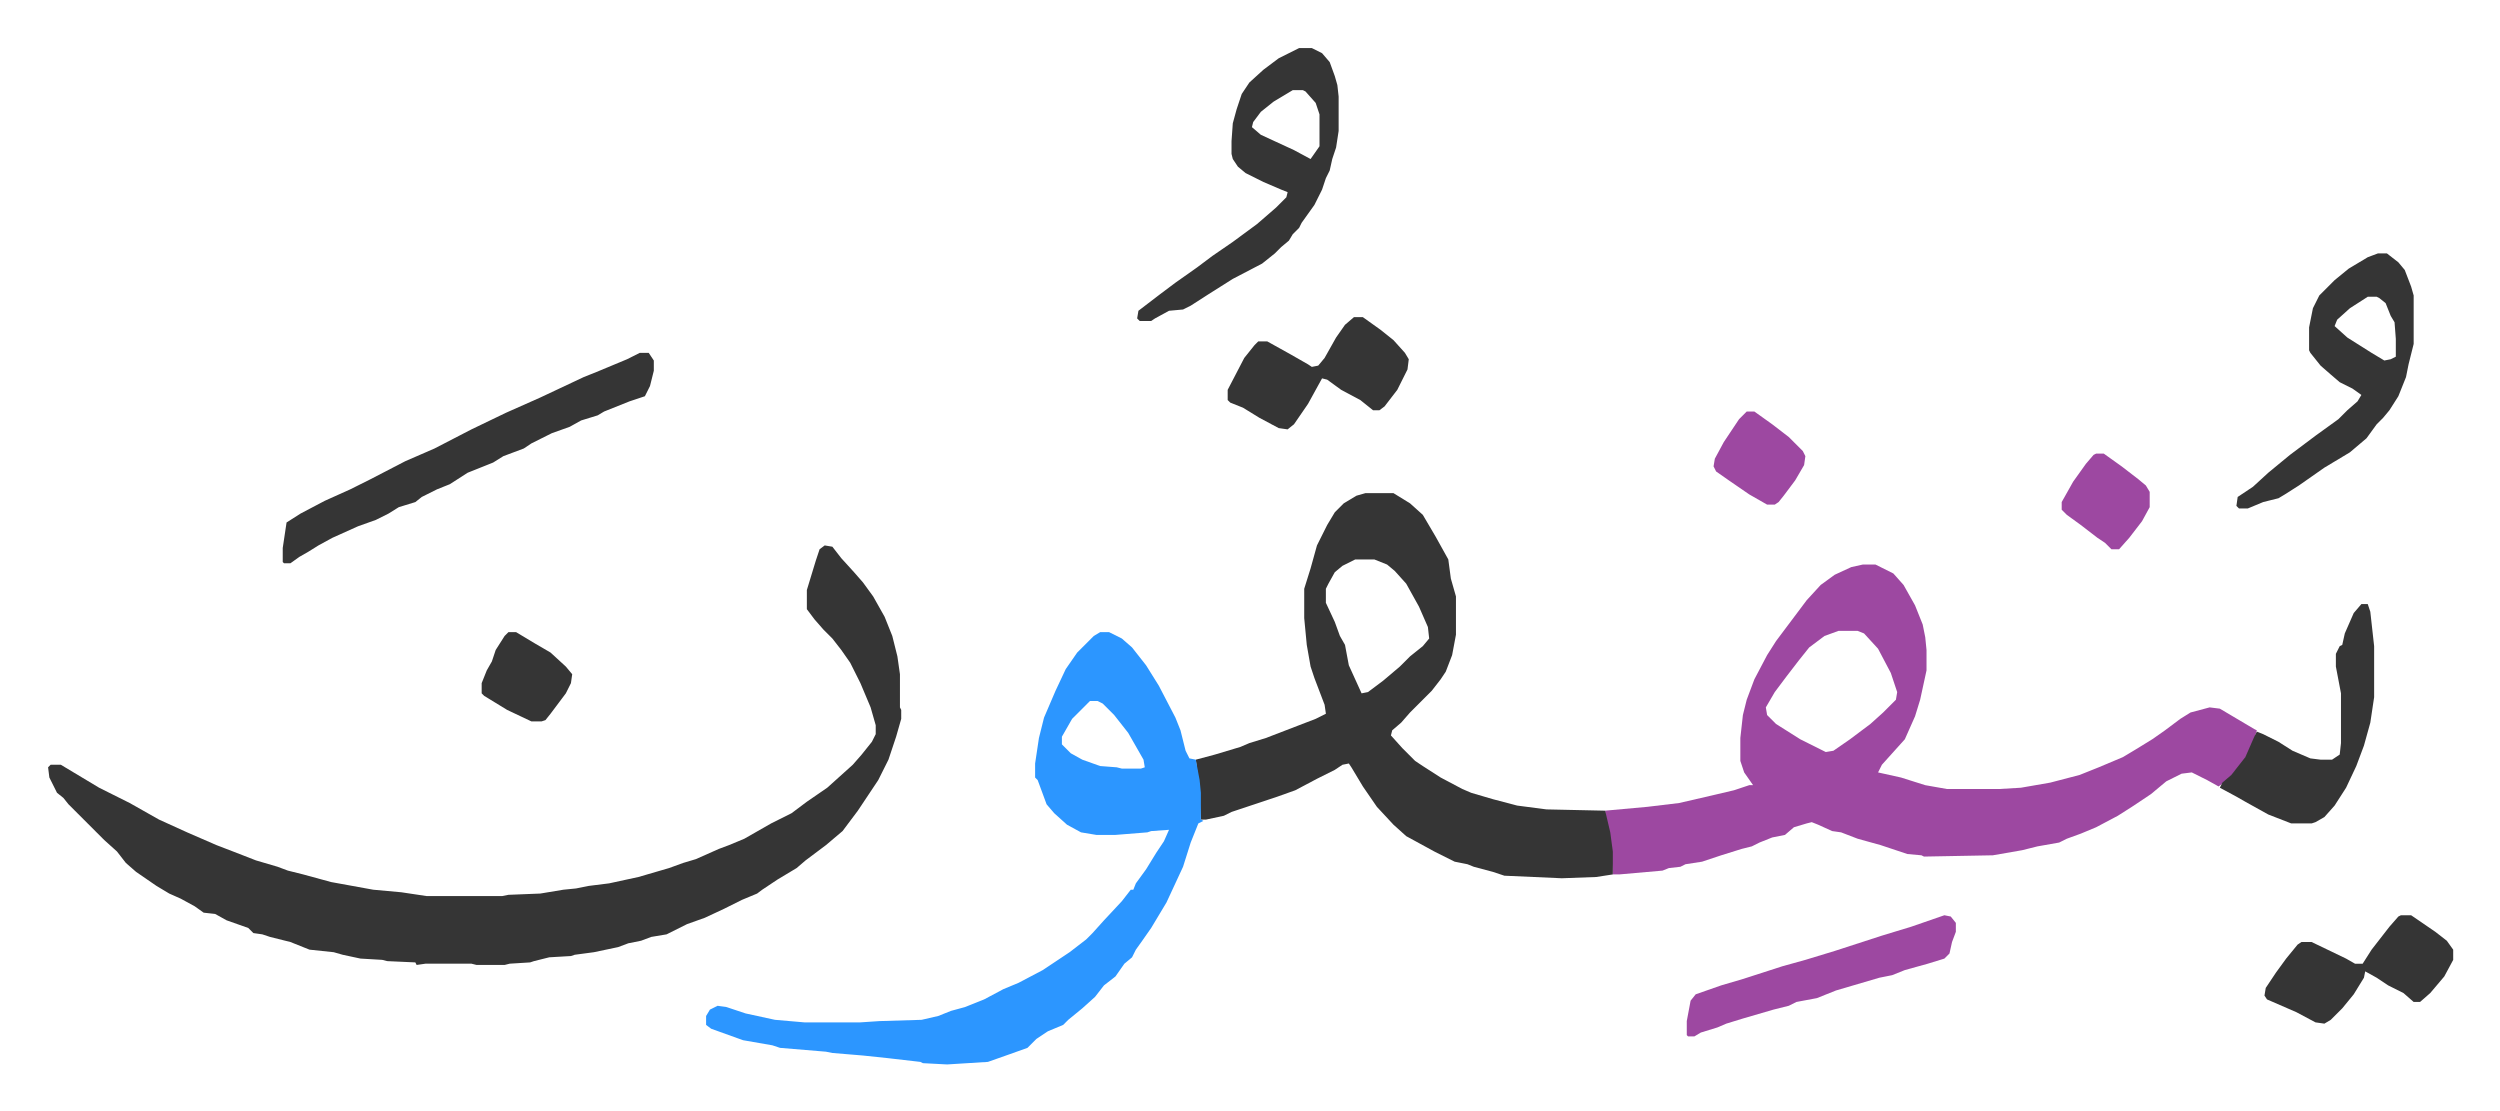
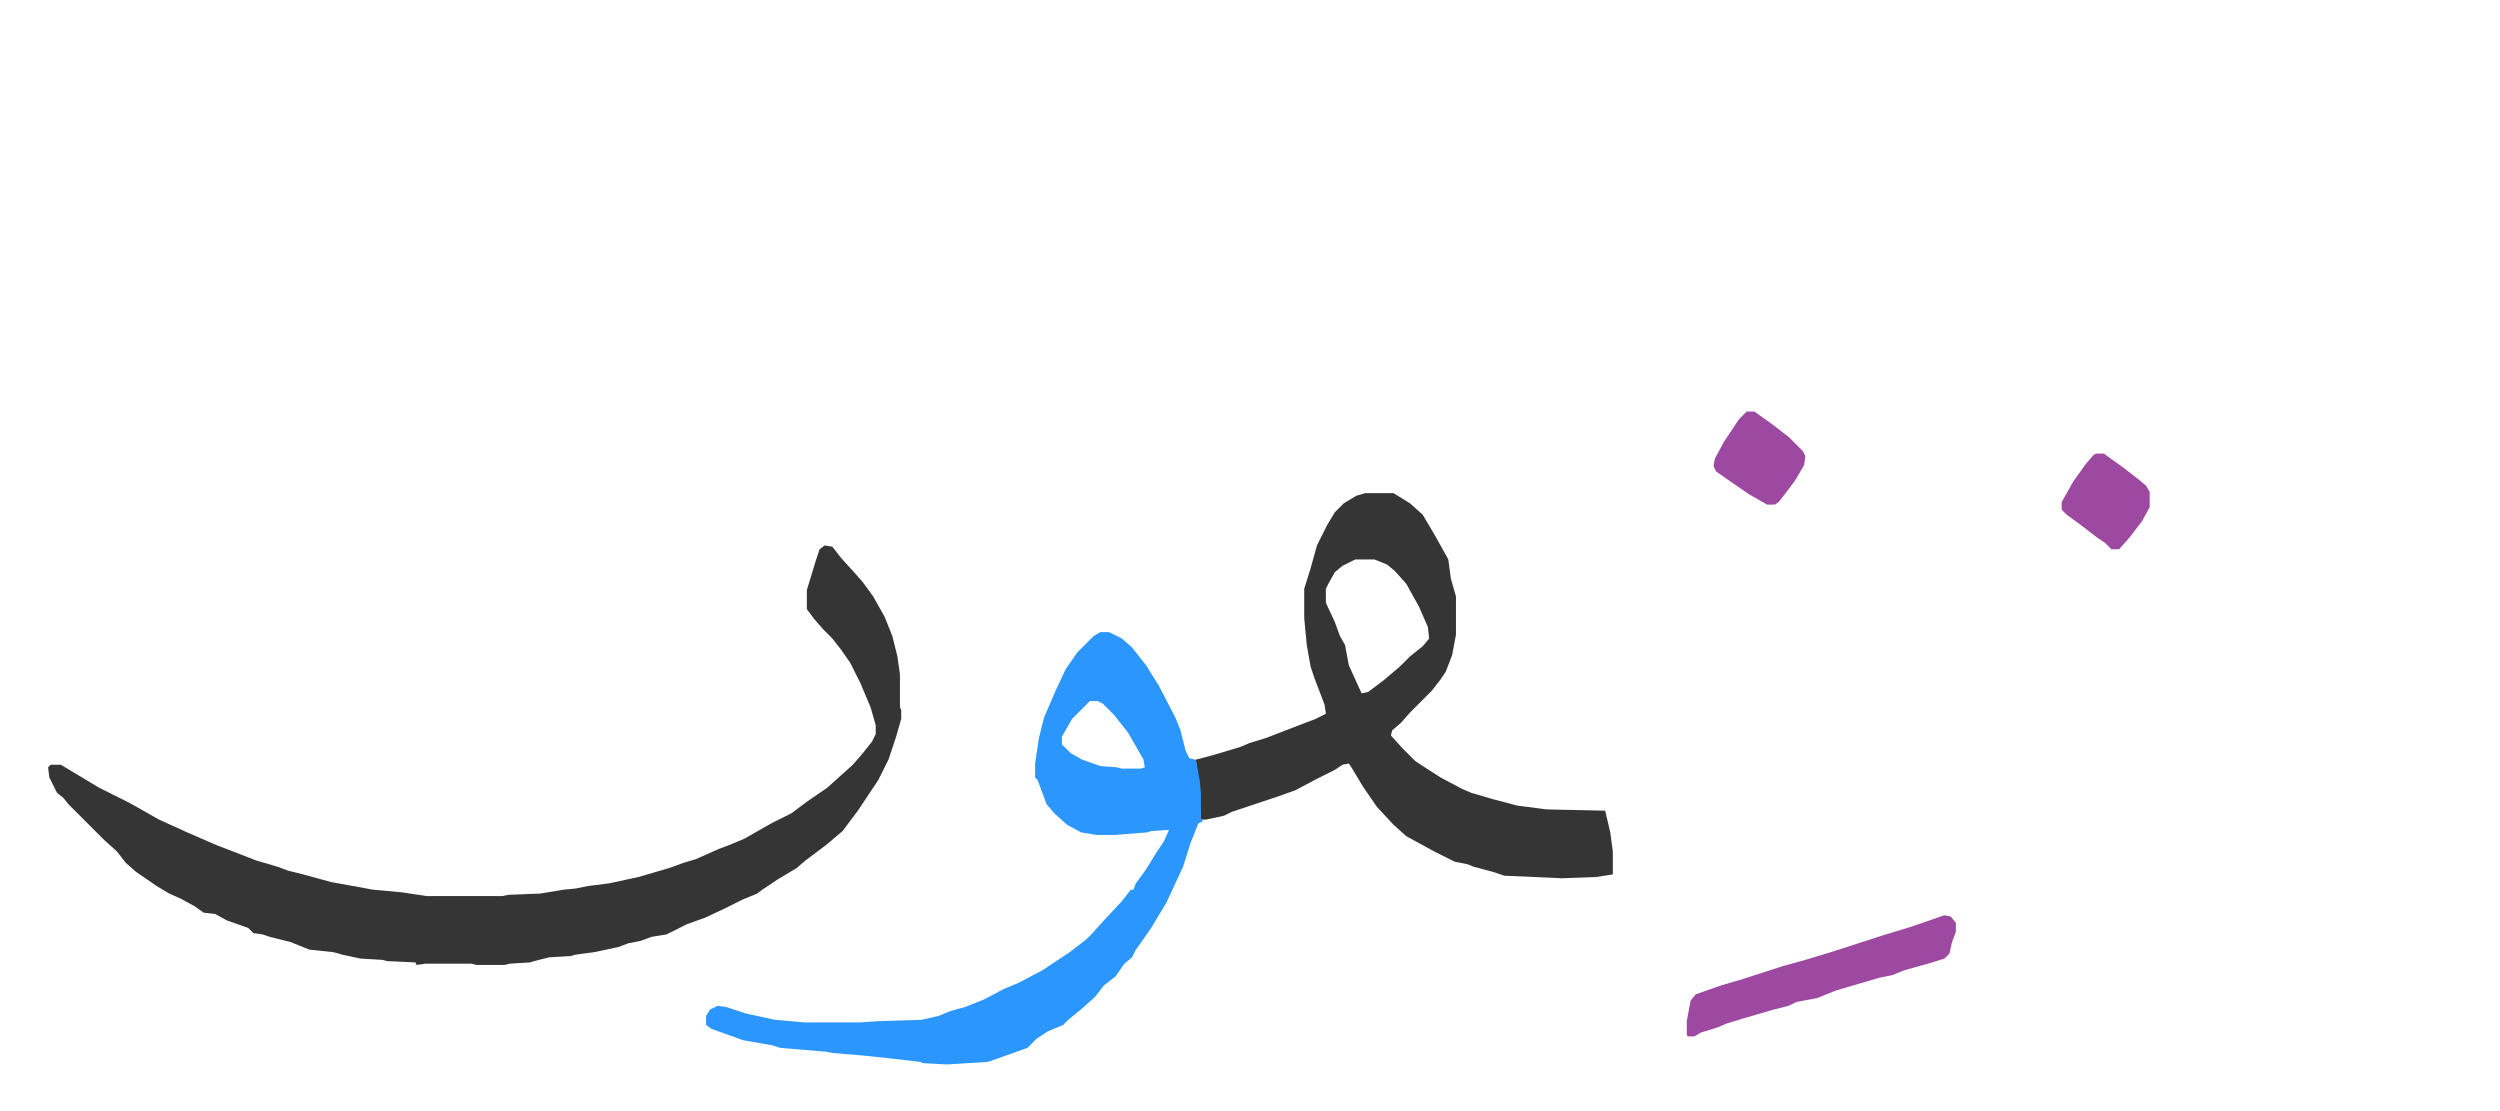
<svg xmlns="http://www.w3.org/2000/svg" role="img" viewBox="-37.70 304.30 1960.40 871.40">
  <path fill="#353535" id="rule_normal" d="M609 732l6 1 7 9 10 11 7 8 8 11 9 16 6 15 4 16 2 14v26l1 2v7l-4 14-6 18-8 16-16 24-12 16-13 11-16 12-7 6-15 9-12 8-4 3-12 5-14 7-15 7-14 5-16 8-12 2-8 3-10 2-8 3-19 4-15 2-3 1-17 1-12 3-3 1-16 1-4 1h-22l-4-1h-36l-7 1-1-2-22-1-4-1-17-1-14-3-7-2-19-2-15-6-16-4-6-2-7-1-4-4-17-6-9-5-9-1-7-5-11-6-9-4-10-6-16-11-8-7-7-9-10-9-28-28-4-5-5-4-6-12-1-8 2-2h8l10 6 20 12 10 5 14 7 23 13 22 10 23 10 13 5 18 7 17 5 8 3 12 3 22 6 33 6 22 2 20 3h59l5-1 25-1 18-3 10-1 10-2 16-2 23-5 24-7 11-4 10-3 18-8 8-3 12-5 7-4 14-8 16-8 12-9 16-11 10-9 10-9 7-8 8-10 3-6v-7l-4-14-8-19-8-16-7-10-7-9-7-7-7-8-6-8v-15l7-23 3-9z" />
-   <path fill="#9d48a1" id="rule_ikhfa" d="M1423 747h10l14 7 8 9 9 16 6 15 2 10 1 10v16l-5 23-4 13-8 18-9 10-9 10-3 6 18 4 19 6 17 3h41l17-1 23-4 23-6 15-6 19-8 10-6 13-8 10-7 12-9 8-5 15-4 8 1 27 16 2 1-3 10-7 14-13 15-7 5-9-5-12-6-8 1-12 6-12 10-15 10-11 7-17 9-12 5-11 4-6 3-17 3-12 3-23 4-54 1-2-1-11-1-21-7-18-5-13-5-7-1-11-5-5-2-4 1-10 3-7 6-10 2-10 4-6 3-8 2-16 5-15 5-13 2-4 2-9 1-5 2-34 3h-5l-2-26-4-21v-3l33-3 25-3 26-6 17-4 12-4h3l-7-10-3-9v-18l2-18 3-12 6-16 10-19 7-11 12-16 12-16 11-12 11-8 13-6zm-19 52l-11 4-12 9-8 10-10 13-9 12-7 12 1 6 7 7 19 12 20 10 6-1 13-9 16-12 10-9 10-10 1-6-5-15-10-19-11-12-5-2z" />
  <path fill="#353535" id="rule_normal" d="M1033 691h22l13 8 10 9 10 17 10 18 2 15 4 14v30l-3 16-5 13-4 6-7 9-17 17-7 8-7 6-1 4 9 10 10 10 6 4 14 9 17 9 7 3 17 5 19 5 23 3 46 1 4 17 2 15v18l-13 2-27 1-45-2-9-3-15-4-5-2-10-2-16-8-22-12-10-9-13-14-11-16-9-15-2-3-5 1-6 4-14 7-17 9-14 5-24 8-12 4-6 3-14 3h-4l-2-31-2-16 15-4 20-6 7-3 13-4 26-10 13-5 8-4-1-7-8-21-3-9-3-17-2-21v-23l5-16 5-18 8-16 6-10 7-7 10-6zm-8 52l-10 5-6 5-5 9-2 4v11l7 15 4 11 4 7 3 16 10 22 5-1 12-9 13-11 8-8 10-8 5-6-1-9-7-16-10-18-9-10-6-5-10-4z" />
  <path fill="#2c96ff" id="rule_madd_permissible_2_4_6" d="M825 800h7l10 5 8 7 11 14 10 16 13 25 4 10 4 16 3 6 5 1 3 16 1 10v21l2 1-4 2-6 15-6 19-13 28-12 20-7 10-5 7-3 6-6 5-7 10-9 7-7 9-10 9-11 9-4 4-12 5-9 6-7 7-14 5-17 6-32 2-19-1-2-1-26-3-19-2-24-2-5-1-36-3-6-2-23-4-25-9-4-3v-7l3-5 6-3 7 1 15 5 23 5 23 2h44l15-1 33-1 13-3 10-4 11-3 15-6 15-8 12-5 19-10 21-14 13-10 5-5 9-10 14-15 7-9h2l2-5 8-11 8-13 6-9 4-9-14 1-3 1-25 2h-15l-12-2-11-6-10-9-6-7-7-19-2-2v-11l3-20 4-16 9-21 8-17 9-13 13-13zm-8 54l-10 10-4 4-8 14v6l7 7 9 5 14 5 13 1 4 1h15l3-1-1-6-12-21-11-14-9-9-4-2z" />
-   <path fill="#353535" id="rule_normal" d="M464 581h7l4 6v8l-3 12-4 8-12 4-20 8-5 3-13 4-9 5-14 5-16 8-6 4-16 6-8 5-20 8-14 9-10 4-12 6-5 4-13 4-8 5-10 5-14 5-20 9-11 6-8 5-7 4-7 5h-5l-1-1v-11l3-20 11-7 19-10 20-9 16-8 27-14 23-10 29-15 27-13 27-12 34-16 10-4 24-10zm517-239h10l8 4 6 7 4 11 2 7 1 9v27l-2 13-3 9-2 9-3 6-3 9-6 12-10 14-2 4-5 5-3 5-6 5-5 5-10 8-23 12-19 12-14 9-6 3-11 1-11 6-3 2h-9l-2-2 1-6 17-13 12-9 17-12 12-9 16-11 19-14 15-13 8-8 1-4-5-2-14-6-14-7-6-5-4-6-1-4v-10l1-14 3-11 4-12 6-9 11-10 12-9zm-5 33l-15 9-10 8-6 8-1 4 7 6 26 12 13 7 7-10v-25l-3-9-8-9-2-1zm851 128h7l9 7 5 6 5 13 2 7v38l-4 16-2 10-6 15-7 11-5 6-5 5-8 11-13 11-20 12-20 14-11 7-5 3-12 3-12 5h-7l-2-2 1-7 12-8 12-11 17-14 20-15 18-13 7-7 8-7 3-5-7-5-10-5-7-6-8-7-8-10-1-2v-18l3-15 5-10 12-12 11-9 15-9zm-8 34l-14 9-10 9-2 5 10 9 19 12 10 6 5-1 4-2v-14l-1-13-3-5-4-10-5-4-2-1zm-5 241h5l2 6 3 27v40l-3 20-5 18-6 16-8 17-9 14-8 9-7 4-3 1h-16l-18-7-18-10-7-4-13-7 2-4 7-6 11-14 7-16 2-4 5 2 12 6 11 7 14 6 8 1h9l6-4 1-9v-39l-4-21v-10l3-6 2-1 2-9 7-16z" />
  <path fill="#9d48a1" id="rule_ikhfa" d="M1487 1022l5 1 4 5v7l-3 8-2 9-4 4-13 4-18 5-10 4-10 2-17 5-17 5-15 6-16 3-6 3-12 3-24 7-13 4-7 3-13 4-5 3h-5l-1-1v-11l3-16 4-5 20-7 17-5 31-10 18-5 23-7 37-12 23-7z" />
-   <path fill="#353535" id="rule_normal" d="M1024 553h7l14 10 10 8 9 10 3 5-1 8-8 16-10 13-4 3h-5l-10-8-15-8-11-8-4-1-11 20-11 16-5 4-7-1-15-8-13-8-10-4-2-2v-8l13-25 8-10 3-3h7l18 10 14 8 3 2 5-1 5-6 9-16 7-10zm821 469h8l19 13 9 7 5 7v8l-7 13-11 13-8 7h-5l-8-7-12-6-9-6-9-5-1 5-8 13-9 11-9 9-5 3-7-1-15-8-23-10-2-3 1-6 8-12 8-11 9-11 3-2h8l27 13 7 4h6l7-11 7-9 7-9 7-8z" />
  <path fill="#9d48a1" id="rule_ikhfa" d="M1332 627h6l14 10 13 10 11 11 2 4-1 7-7 12-9 12-4 5-3 2h-6l-14-8-16-11-10-7-2-4 1-6 7-13 12-18zm274 33h6l14 10 13 10 6 5 3 5v12l-6 11-10 13-8 9h-6l-5-5-6-4-13-10-11-8-4-4v-6l9-16 10-14 6-7z" />
-   <path fill="#353535" id="rule_normal" d="M361 800h6l15 9 12 7 12 11 5 6-1 7-4 8-12 16-4 5-3 1h-8l-19-9-18-11-2-2v-8l4-10 4-7 3-9 7-11z" />
</svg>